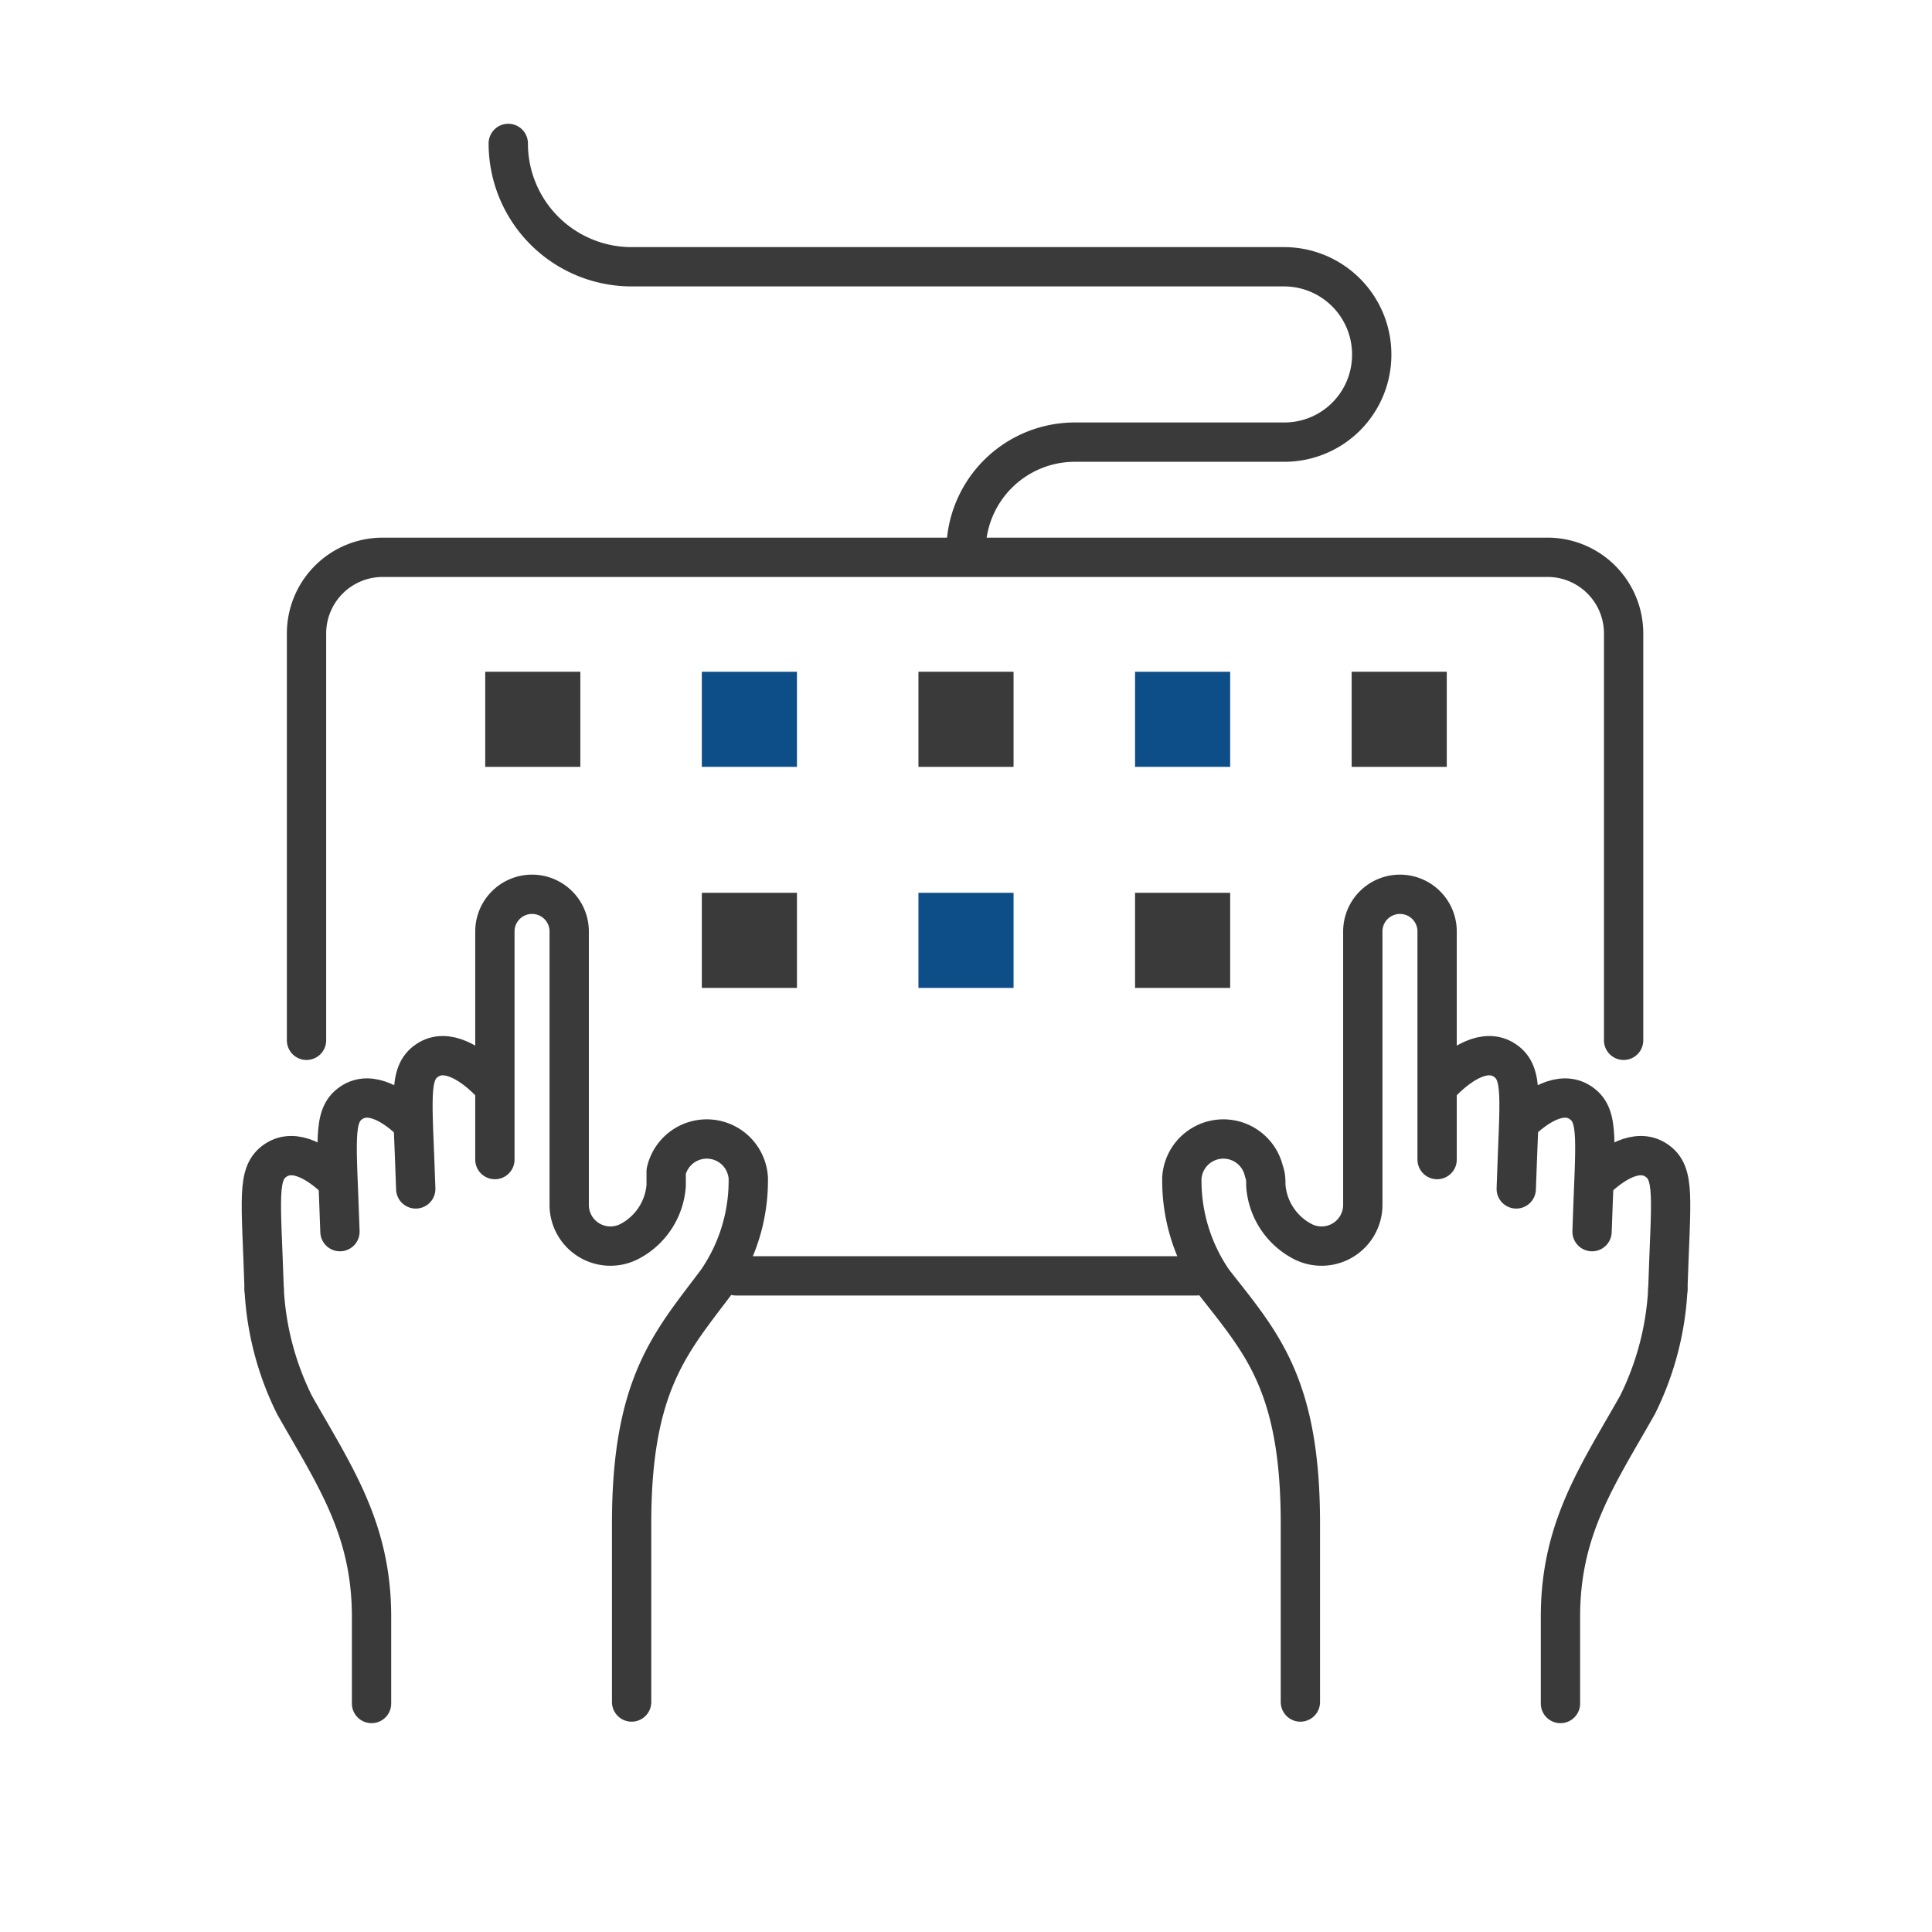
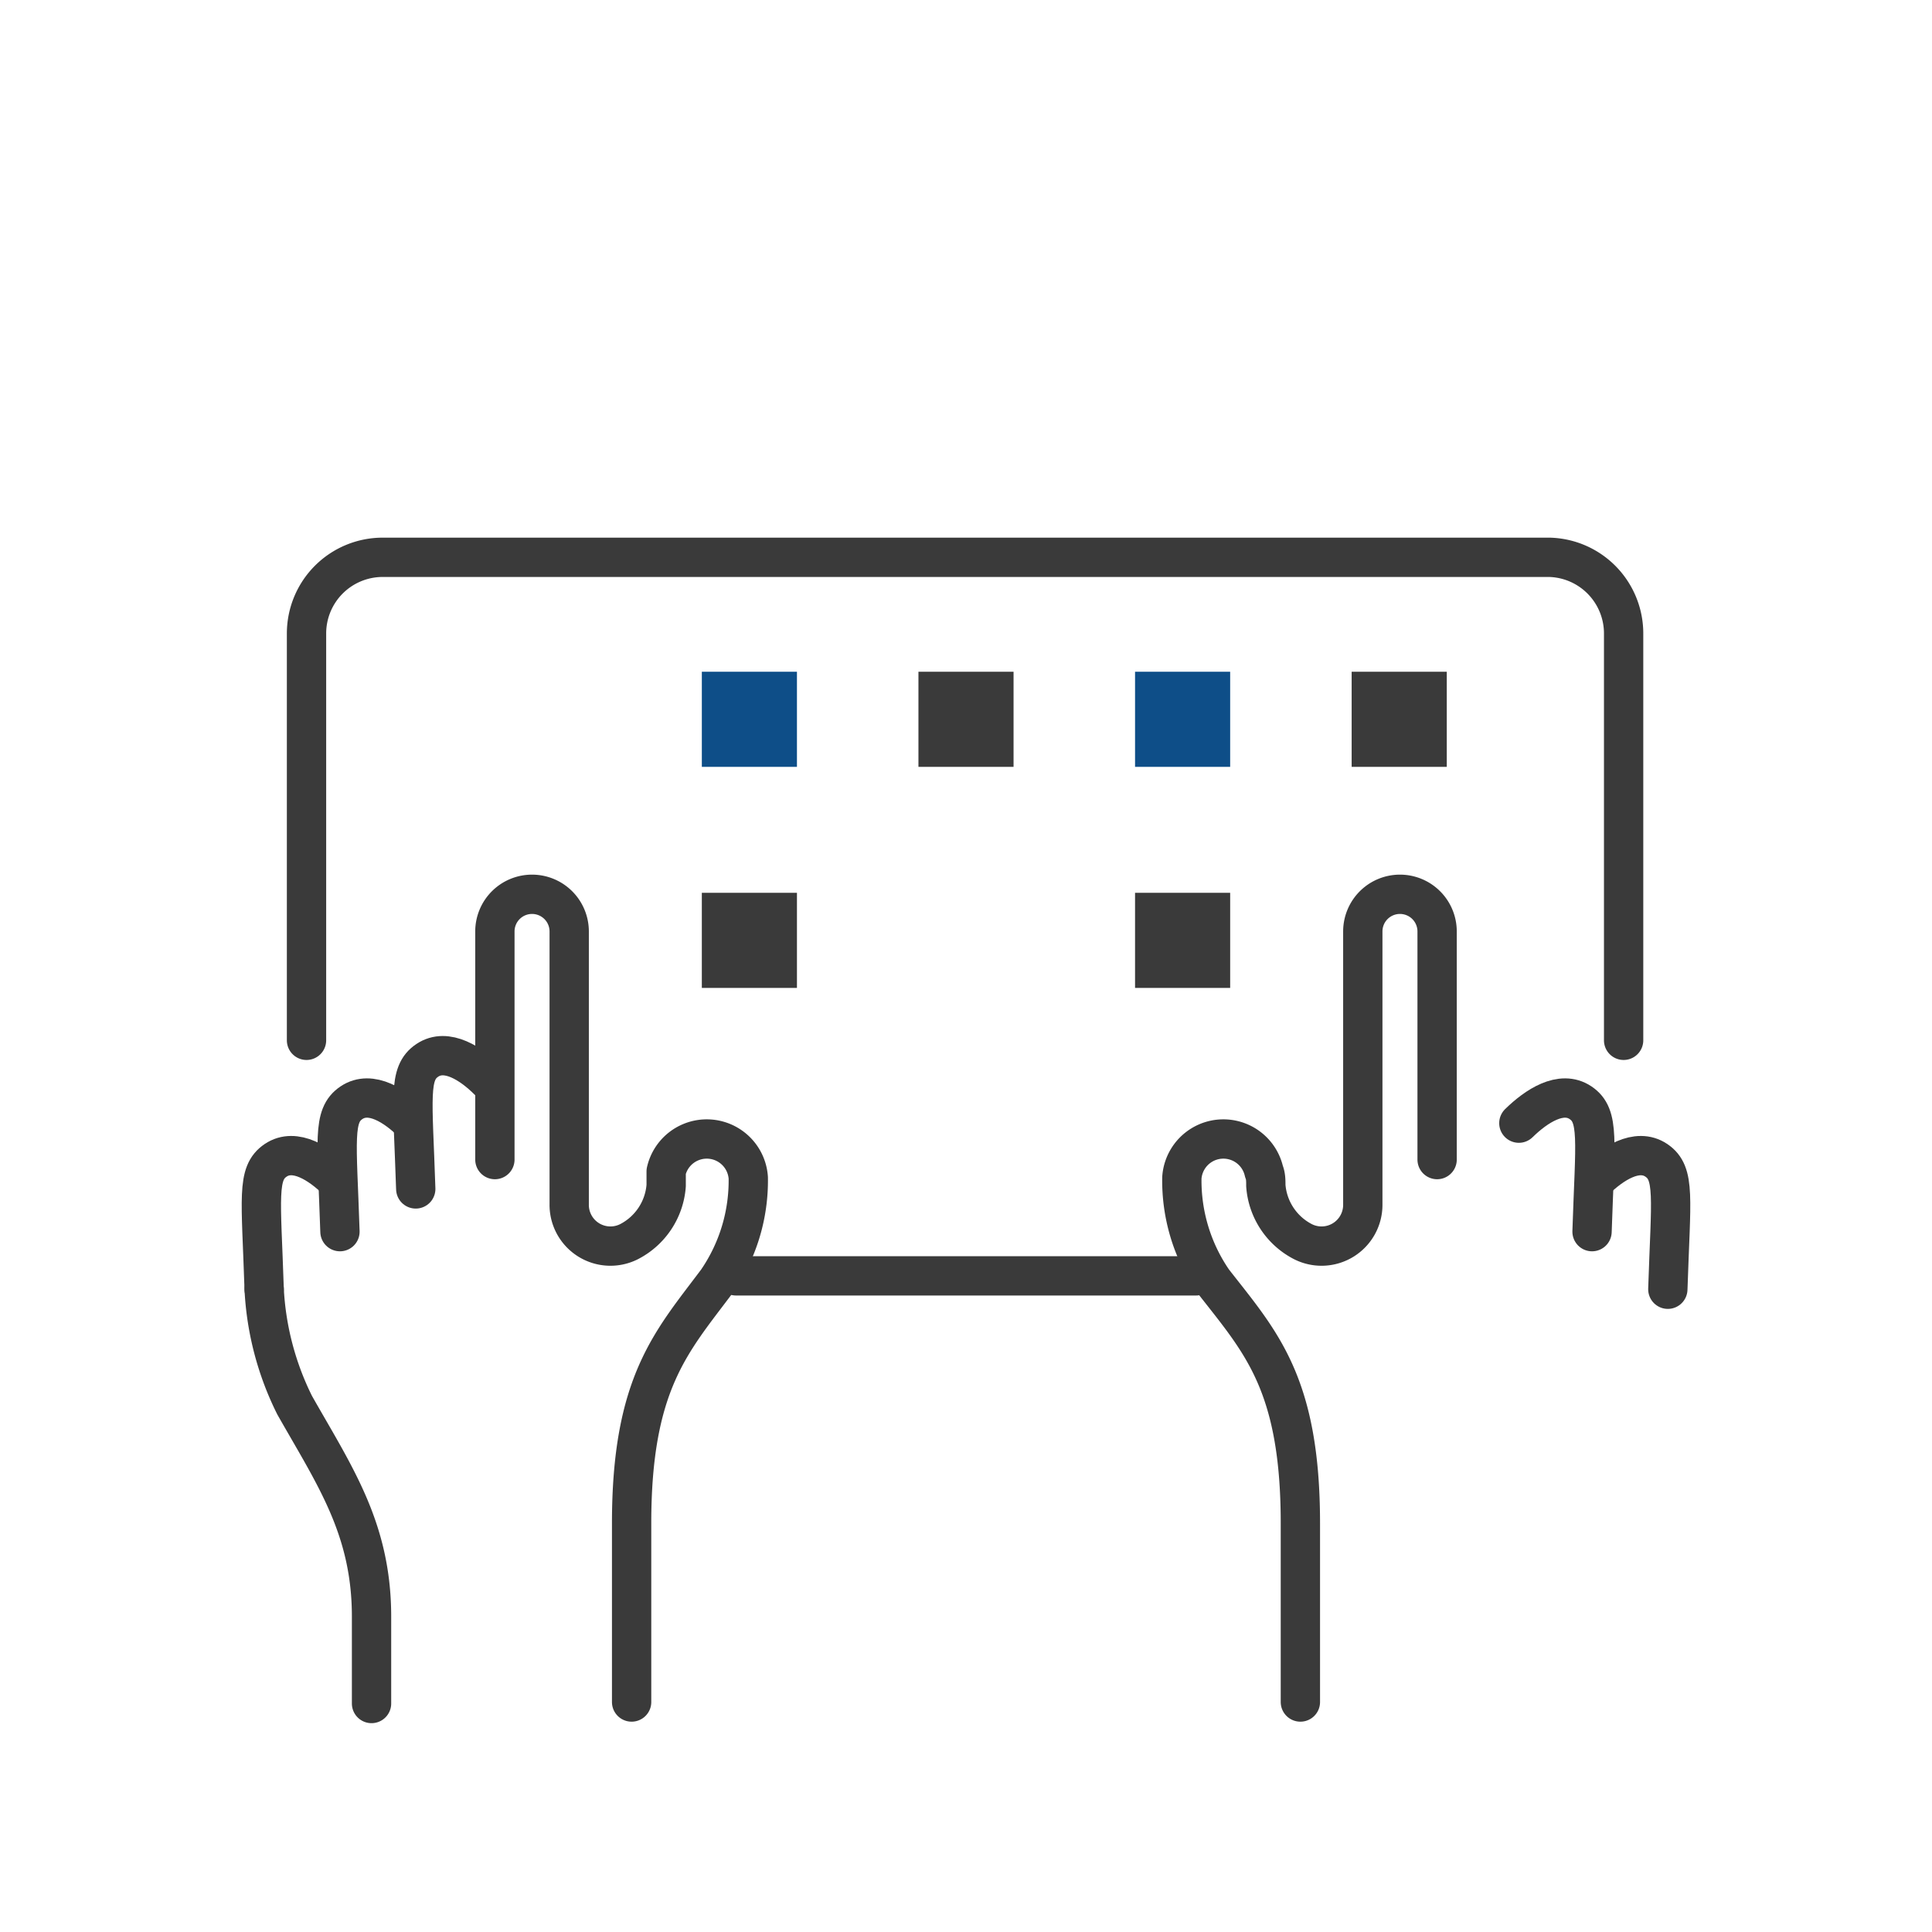
<svg xmlns="http://www.w3.org/2000/svg" id="Ebene_1" data-name="Ebene 1" viewBox="0 0 52 52">
-   <path d="M26,14.83h0a2.93,2.93,0,0,1,2.92-2.93h5.64a2.35,2.35,0,0,0,2.36-2.36h0a2.36,2.36,0,0,0-2.36-2.36H17a3.32,3.32,0,0,1-3.32-3.32h0" style="fill:none;stroke:#3a3a3a;stroke-linecap:round;stroke-linejoin:round;stroke-width:1.058px" />
-   <rect x="13.06" y="18.08" width="2.56" height="2.56" style="fill:#3a3a3a" />
  <rect x="18.89" y="18.08" width="2.56" height="2.56" style="fill:#0e4e88" />
  <rect x="24.72" y="18.08" width="2.56" height="2.56" style="fill:#3a3a3a" />
  <rect x="30.55" y="18.08" width="2.56" height="2.56" style="fill:#0e4e88" />
  <rect x="36.38" y="18.08" width="2.56" height="2.56" style="fill:#3a3a3a" />
  <rect x="18.89" y="24.03" width="2.56" height="2.56" style="fill:#3a3a3a" />
-   <rect x="24.72" y="24.03" width="2.56" height="2.56" style="fill:#0e4e88" />
  <rect x="30.55" y="24.03" width="2.56" height="2.56" style="fill:#3a3a3a" />
-   <path d="M44.89,34.7a7.89,7.89,0,0,1-.82,3.12C43,39.71,42,41.14,42,43.51v2.34" style="fill:none;stroke:#3a3a3a;stroke-linecap:round;stroke-linejoin:round;stroke-width:1.058px" />
-   <path d="M40.81,32c.08-2.47.21-3.11-.31-3.46s-1.19.09-1.65.55" style="fill:none;stroke:#3a3a3a;stroke-linecap:round;stroke-linejoin:round;stroke-width:1.058px" />
  <path d="M42.85,33.15c.08-2.47.21-3.12-.31-3.47s-1.19.09-1.66.55" style="fill:none;stroke:#3a3a3a;stroke-linecap:round;stroke-linejoin:round;stroke-width:1.058px" />
  <path d="M44.89,34.7c.08-2.47.21-3.12-.31-3.47s-1.19.09-1.66.55" style="fill:none;stroke:#3a3a3a;stroke-linecap:round;stroke-linejoin:round;stroke-width:1.058px" />
  <path d="M38.68,31.21V25.07a1,1,0,0,0-1-1h0a1,1,0,0,0-1,1v7.35a1.11,1.11,0,0,1-1.61,1h0a1.85,1.85,0,0,1-1-1.51c0-.13,0-.26-.05-.38a1.12,1.12,0,0,0-2.21.17,4.77,4.77,0,0,0,.84,2.78C33.92,36.11,35,37.22,35,41v4.81" style="fill:none;stroke:#3a3a3a;stroke-linecap:round;stroke-linejoin:round;stroke-width:1.058px" />
  <path d="M7.11,34.7a7.89,7.89,0,0,0,.82,3.12C9,39.71,10,41.14,10,43.51v2.34" style="fill:none;stroke:#3a3a3a;stroke-linecap:round;stroke-linejoin:round;stroke-width:1.058px" />
  <path d="M11.19,32c-.08-2.47-.21-3.11.31-3.46s1.19.09,1.65.55" style="fill:none;stroke:#3a3a3a;stroke-linecap:round;stroke-linejoin:round;stroke-width:1.058px" />
  <path d="M9.15,33.15c-.08-2.47-.21-3.12.31-3.47s1.19.09,1.65.55" style="fill:none;stroke:#3a3a3a;stroke-linecap:round;stroke-linejoin:round;stroke-width:1.058px" />
  <path d="M7.11,34.7c-.08-2.47-.21-3.12.31-3.47s1.19.09,1.66.55" style="fill:none;stroke:#3a3a3a;stroke-linecap:round;stroke-linejoin:round;stroke-width:1.058px" />
  <path d="M13.32,31.21V25.07a1,1,0,0,1,1-1h0a1,1,0,0,1,1,1v7.35a1.11,1.11,0,0,0,1.61,1h0a1.85,1.85,0,0,0,1-1.51c0-.13,0-.26,0-.38a1.12,1.12,0,0,1,2.21.17,4.77,4.77,0,0,1-.84,2.78C18.08,36.11,17,37.22,17,41v4.81" style="fill:none;stroke:#3a3a3a;stroke-linecap:round;stroke-linejoin:round;stroke-width:1.058px" />
  <path d="M8.25,28V17.05A2.05,2.05,0,0,1,10.3,15H41.7a2.05,2.05,0,0,1,2,2.06V28" style="fill:none;stroke:#3a3a3a;stroke-linecap:round;stroke-linejoin:round;stroke-width:1.058px" />
  <line x1="32.19" y1="34.34" x2="19.81" y2="34.34" style="fill:none;stroke:#3a3a3a;stroke-linecap:round;stroke-linejoin:round;stroke-width:1.058px" />
</svg>